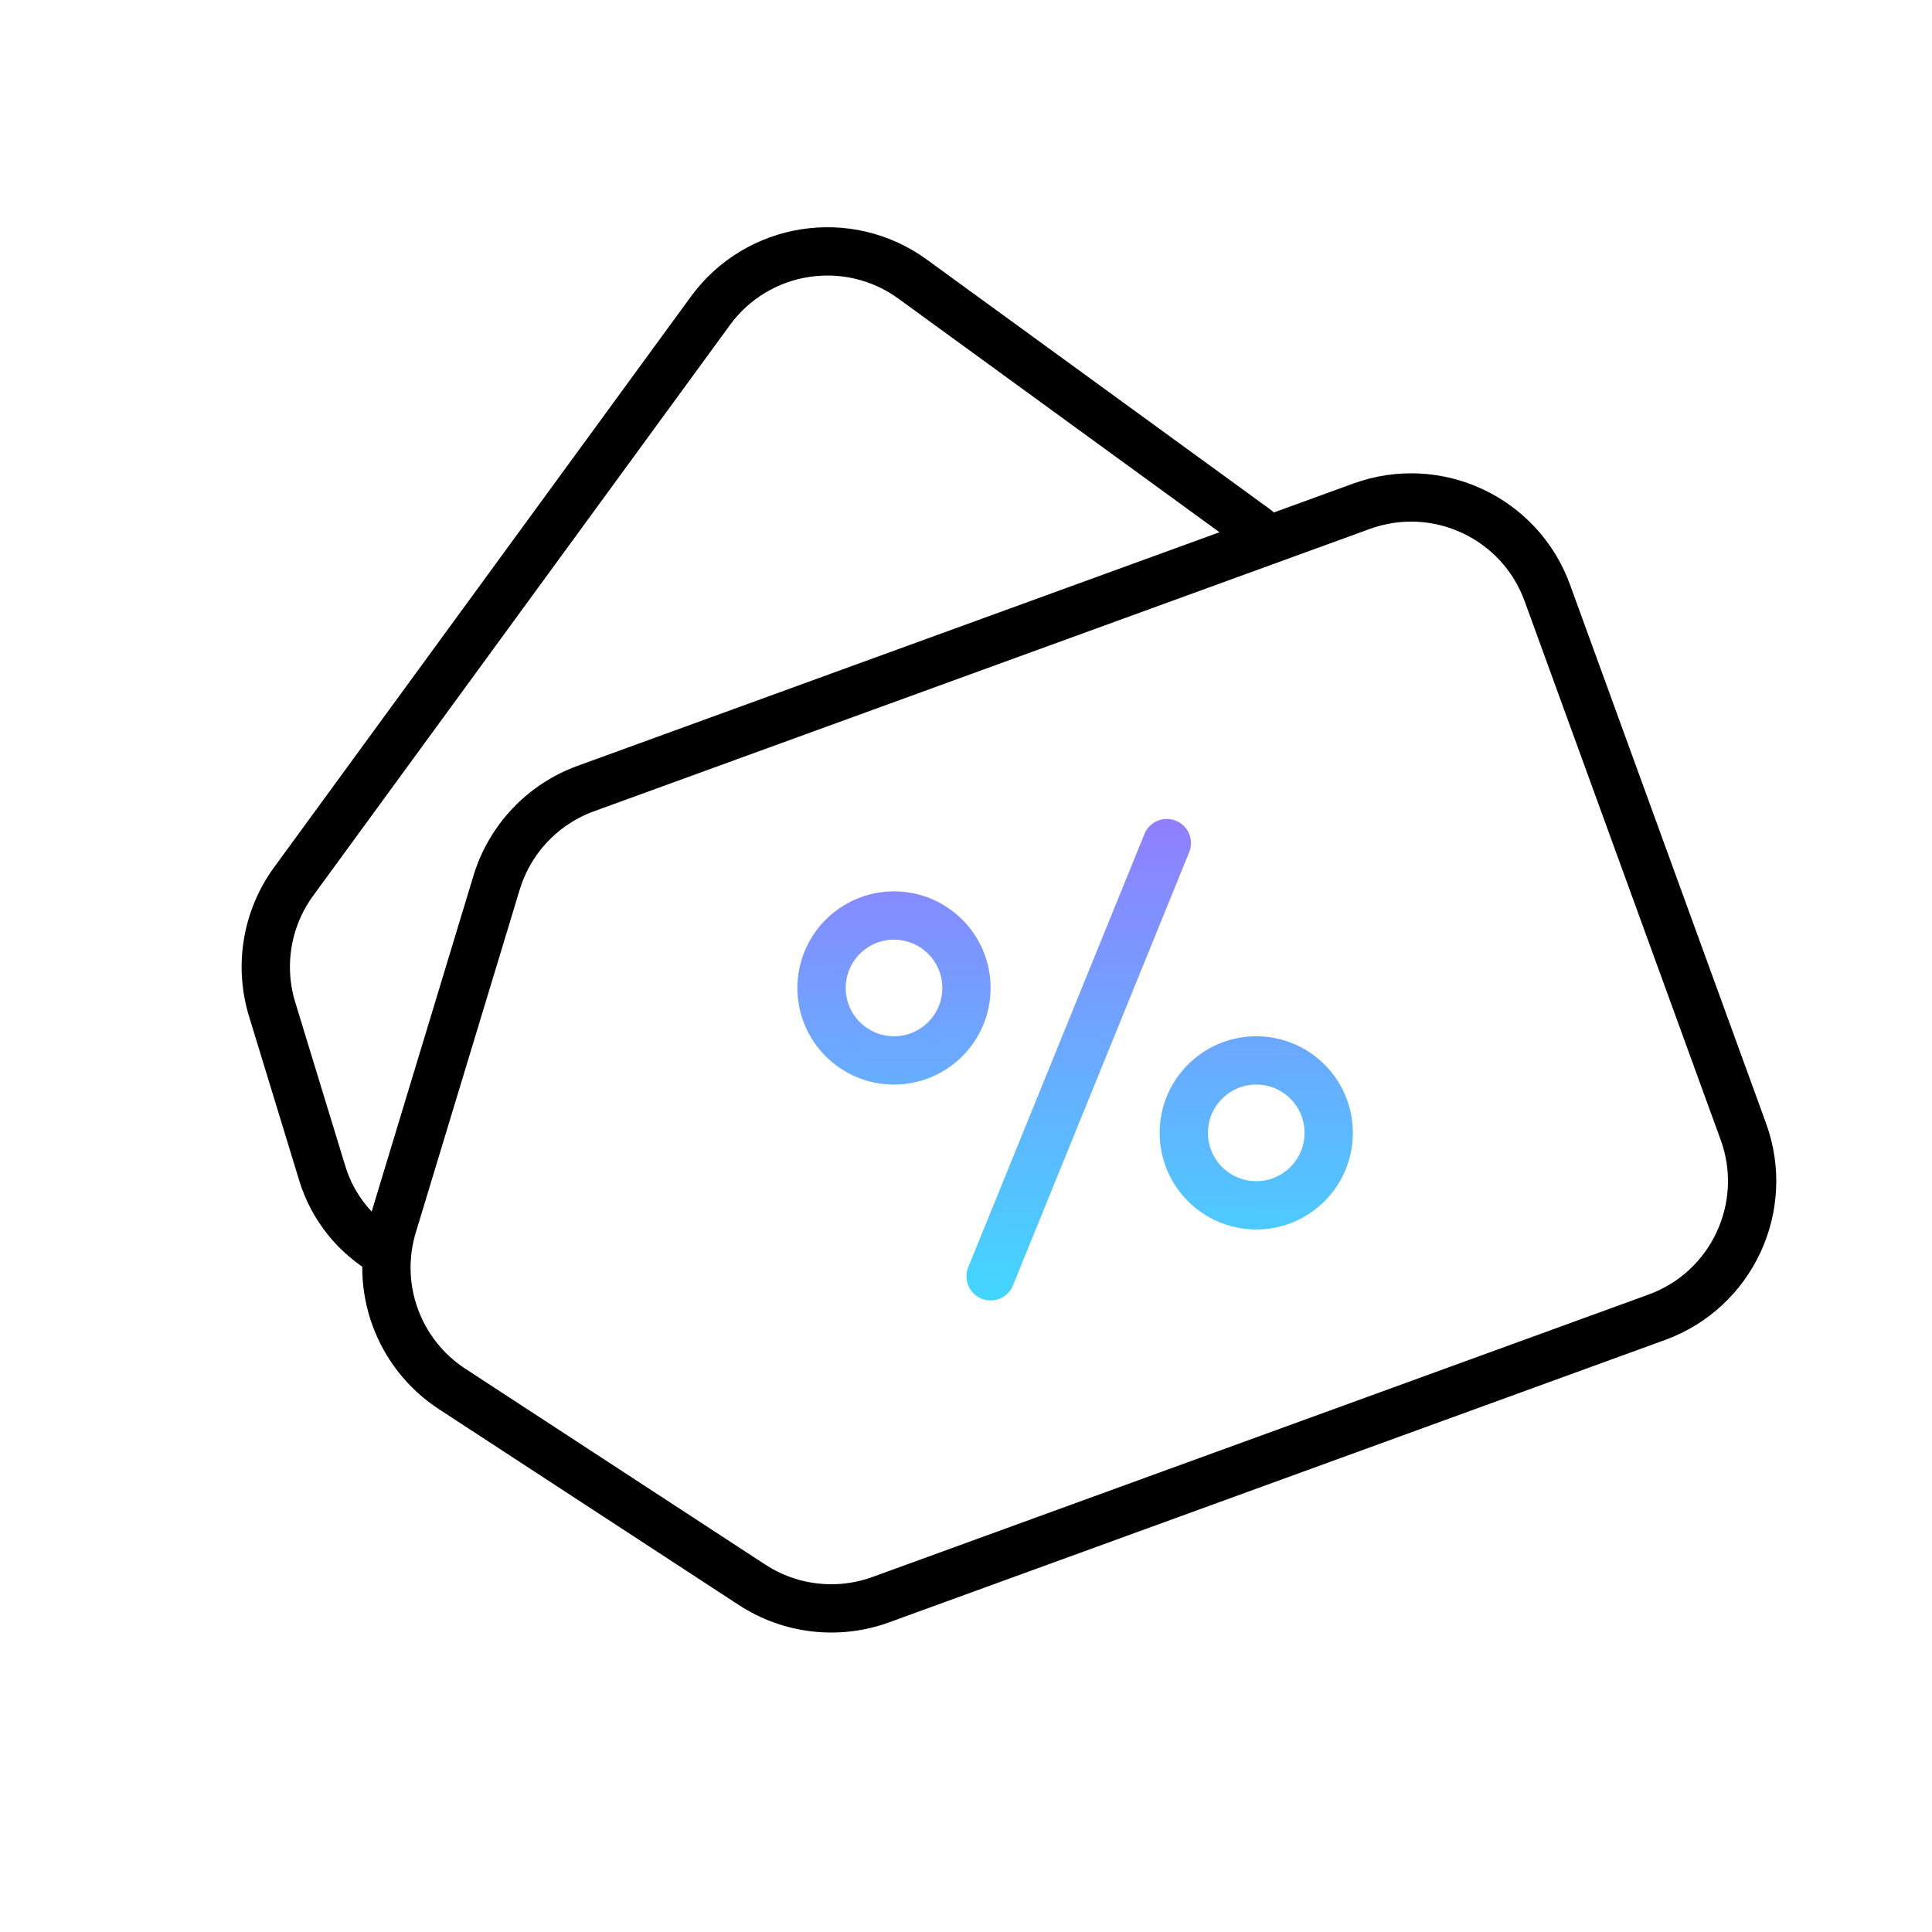
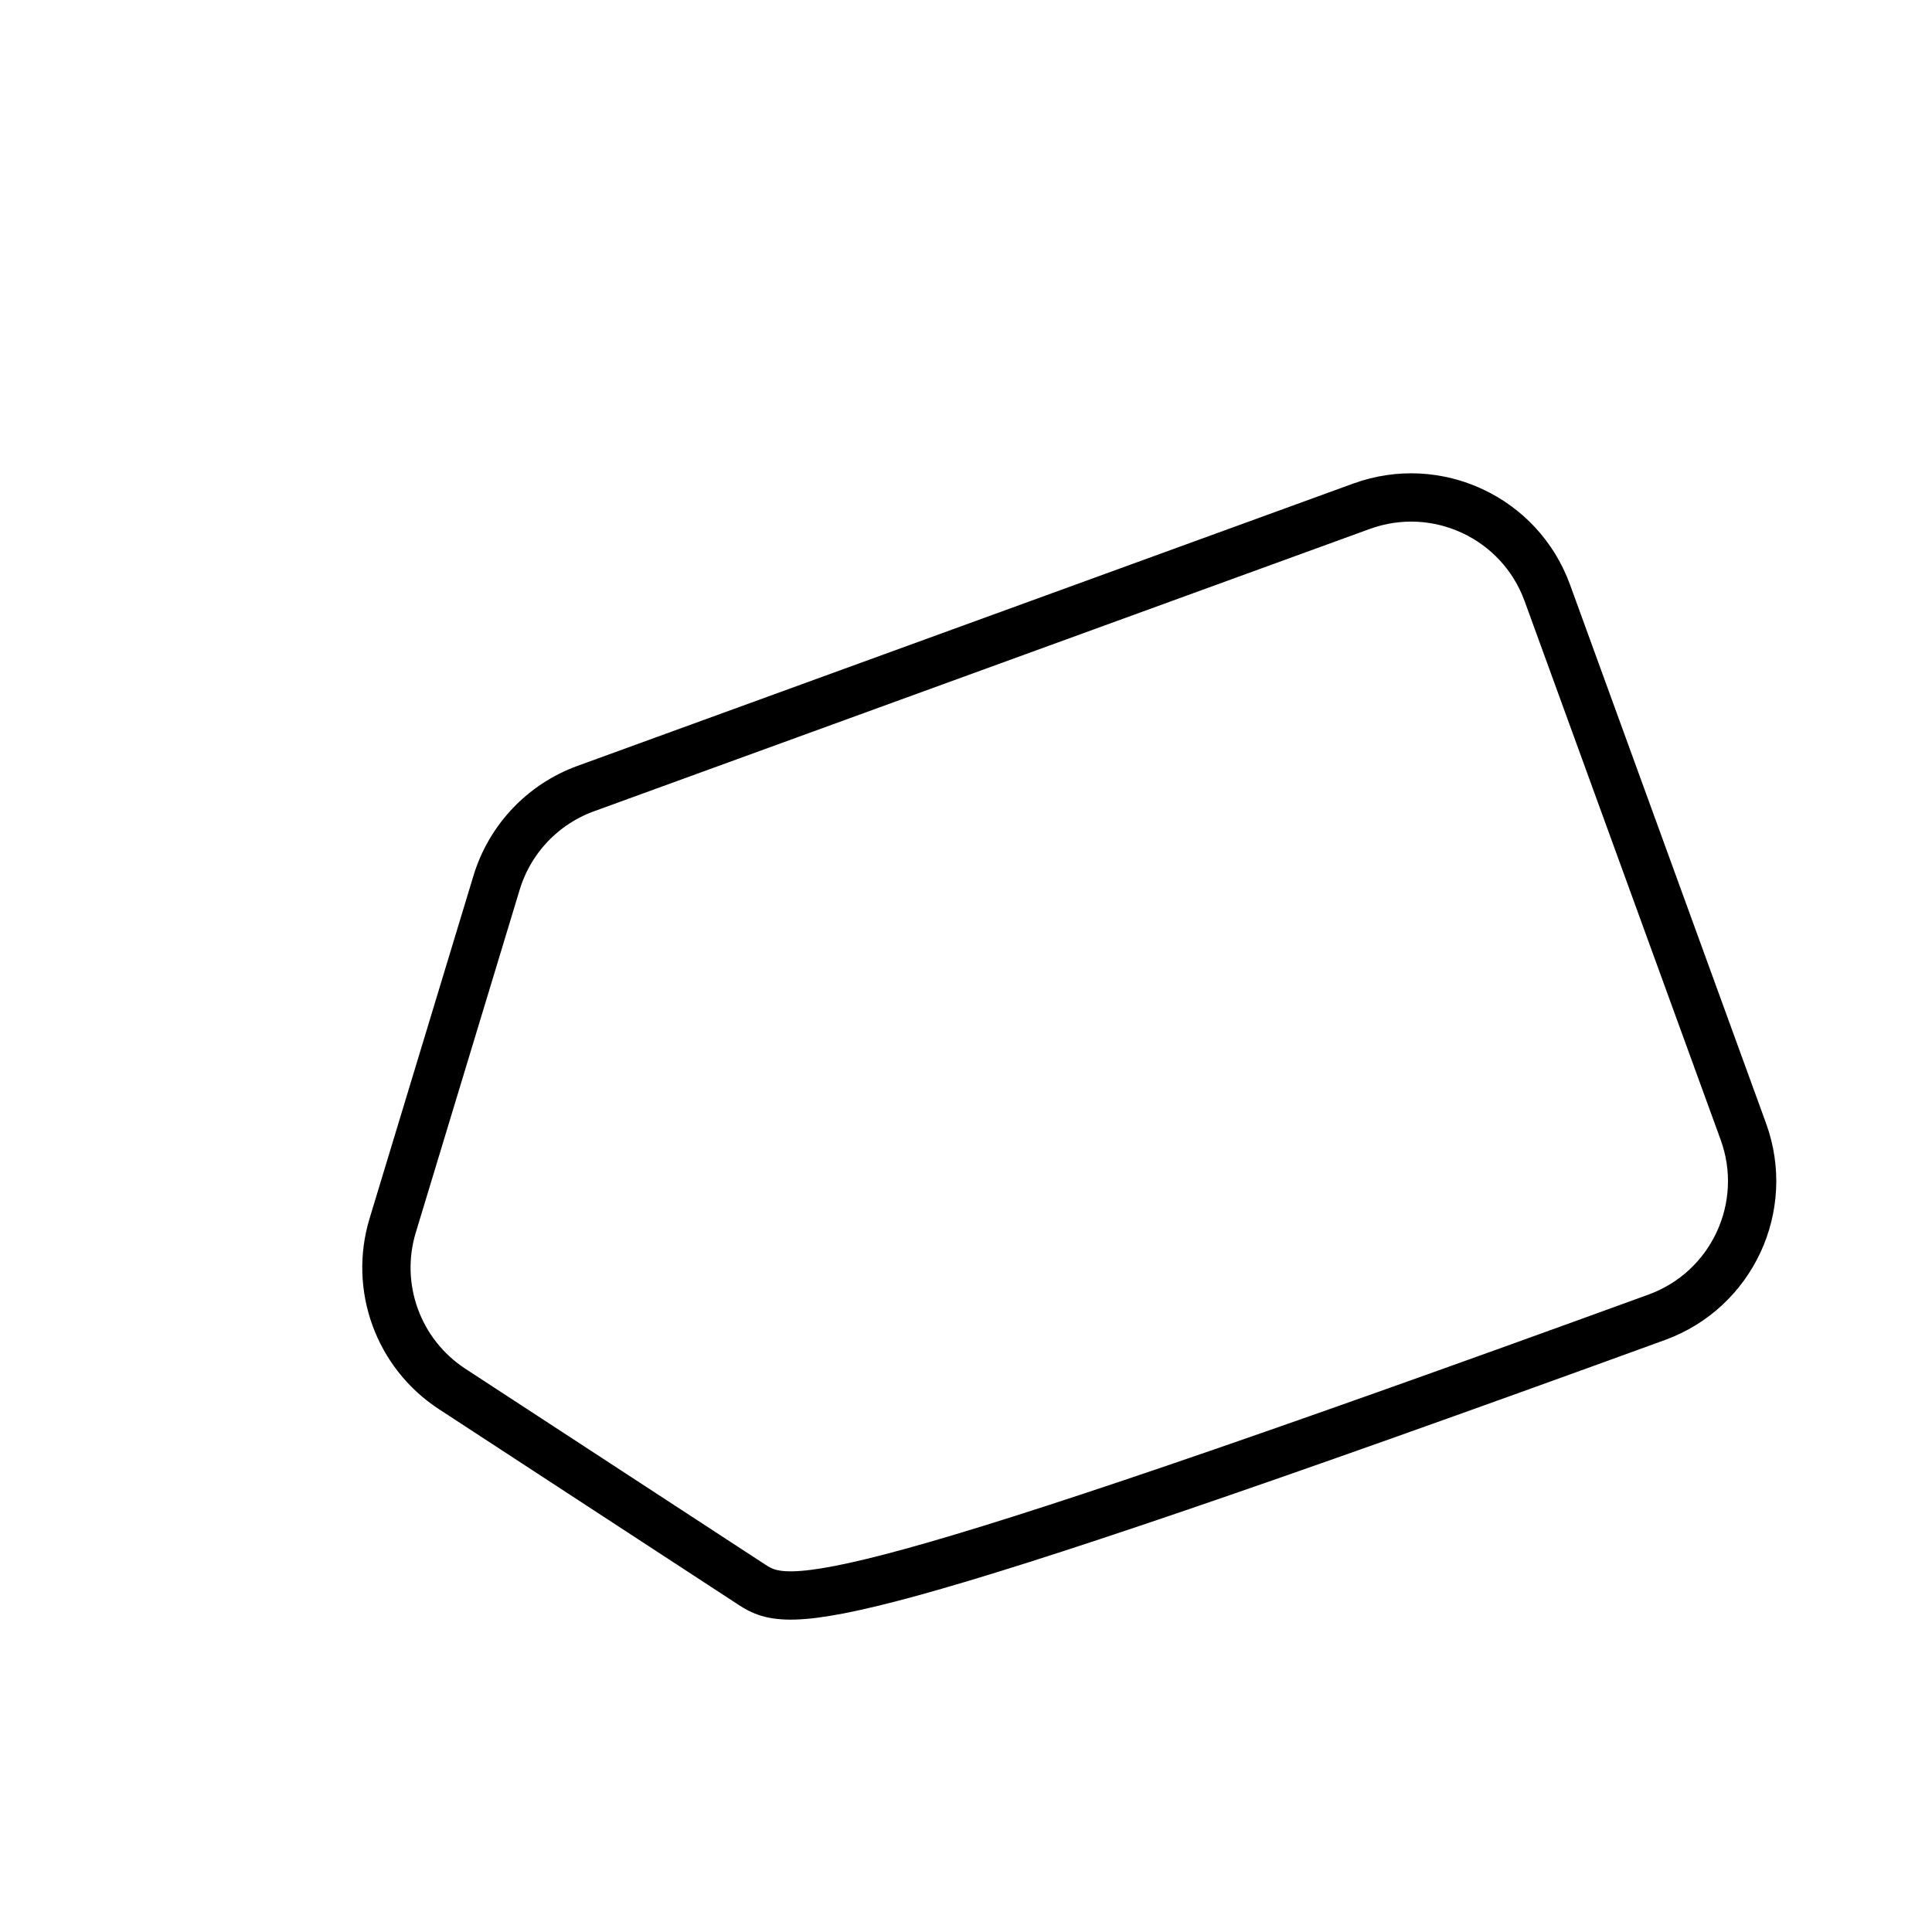
<svg xmlns="http://www.w3.org/2000/svg" width="80" height="80" viewBox="0 0 80 80" fill="none">
-   <path d="M52.019 21.91L37.791 11.558C35.115 9.611 31.368 10.198 29.416 12.871L12.161 36.498C11.046 38.023 10.716 39.984 11.268 41.791L13.348 48.596C13.779 50.003 14.735 51.19 16.019 51.909V51.909" stroke="black" stroke-width="2" stroke-linecap="round" />
-   <path d="M56.38 20.962C59.494 19.829 62.937 21.434 64.07 24.548L72.189 46.856C73.322 49.97 71.716 53.413 68.602 54.546L36.474 66.238C34.699 66.884 32.724 66.656 31.142 65.624L18.721 57.513C16.489 56.055 15.486 53.3 16.259 50.749L20.562 36.552C21.11 34.744 22.477 33.3 24.253 32.654L56.38 20.962Z" stroke="black" stroke-width="2" stroke-linecap="round" />
-   <path d="M48.316 34.91L41.019 52.849M40.019 40.91C40.019 42.567 38.676 43.91 37.019 43.91C35.362 43.91 34.019 42.567 34.019 40.91C34.019 39.253 35.362 37.91 37.019 37.91C38.676 37.91 40.019 39.253 40.019 40.91ZM55.019 46.91C55.019 48.567 53.676 49.91 52.019 49.91C50.362 49.91 49.019 48.567 49.019 46.91C49.019 45.253 50.362 43.91 52.019 43.91C53.676 43.91 55.019 45.253 55.019 46.91Z" stroke="url(#paint0_linear_185_65730)" stroke-width="2" stroke-linecap="round" stroke-linejoin="round" />
+   <path d="M56.38 20.962C59.494 19.829 62.937 21.434 64.07 24.548L72.189 46.856C73.322 49.97 71.716 53.413 68.602 54.546C34.699 66.884 32.724 66.656 31.142 65.624L18.721 57.513C16.489 56.055 15.486 53.3 16.259 50.749L20.562 36.552C21.11 34.744 22.477 33.3 24.253 32.654L56.38 20.962Z" stroke="black" stroke-width="2" stroke-linecap="round" />
  <defs>
    <linearGradient id="paint0_linear_185_65730" x1="39.619" y1="55.073" x2="39.368" y2="28.555" gradientUnits="userSpaceOnUse">
      <stop stop-color="#3DDCFF" />
      <stop offset="1" stop-color="#A666FF" />
    </linearGradient>
  </defs>
</svg>